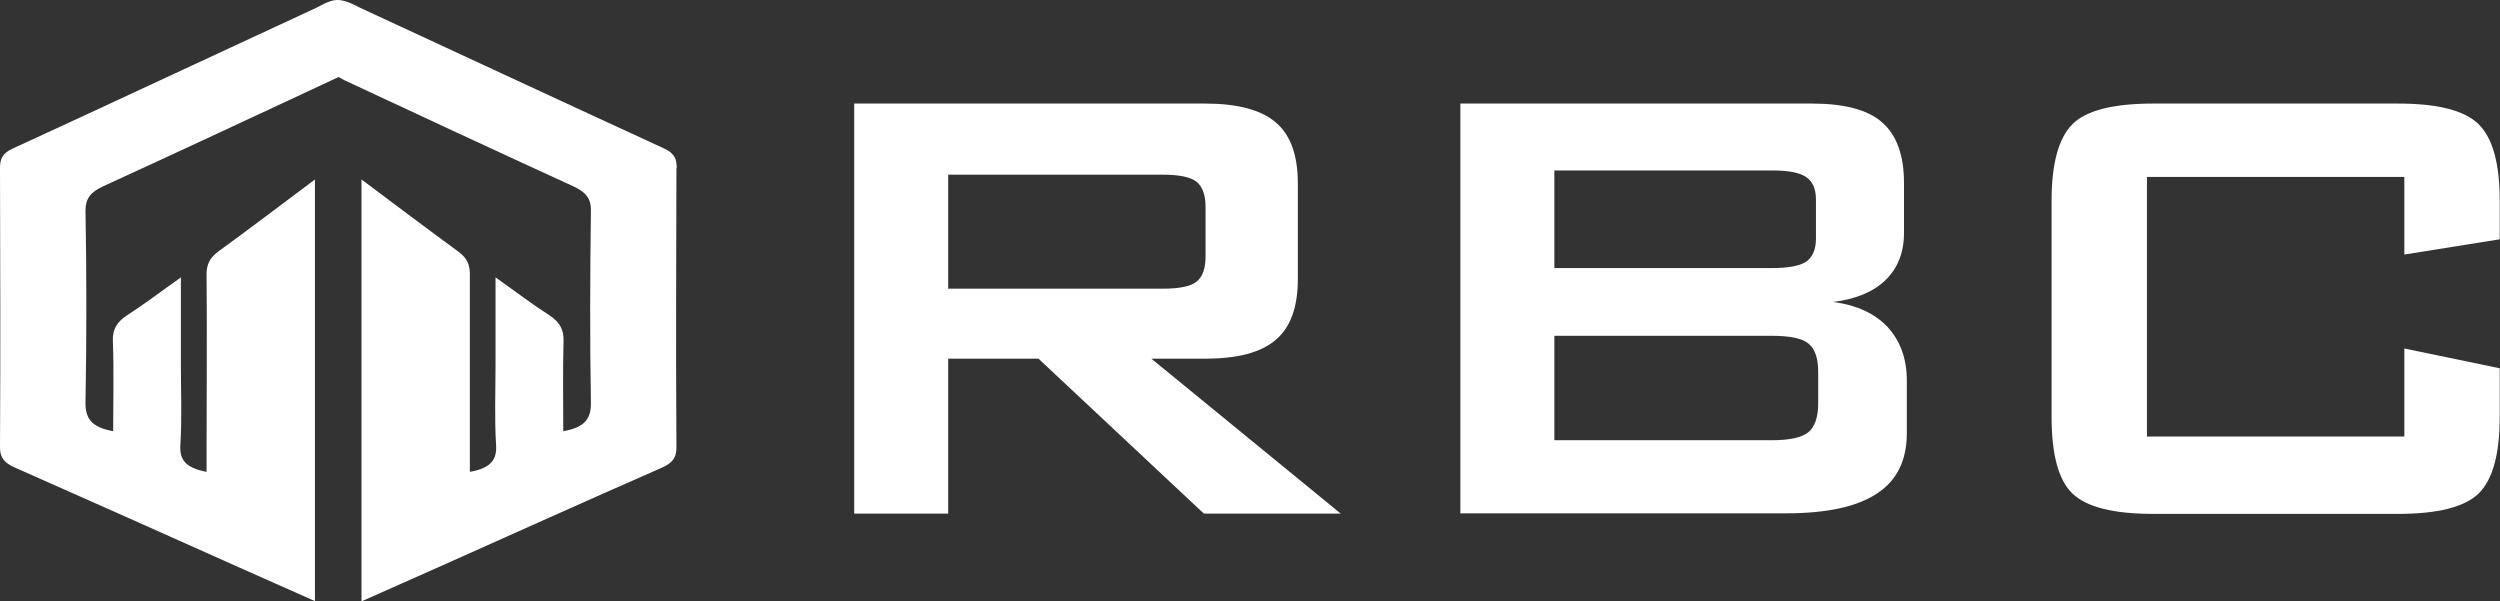
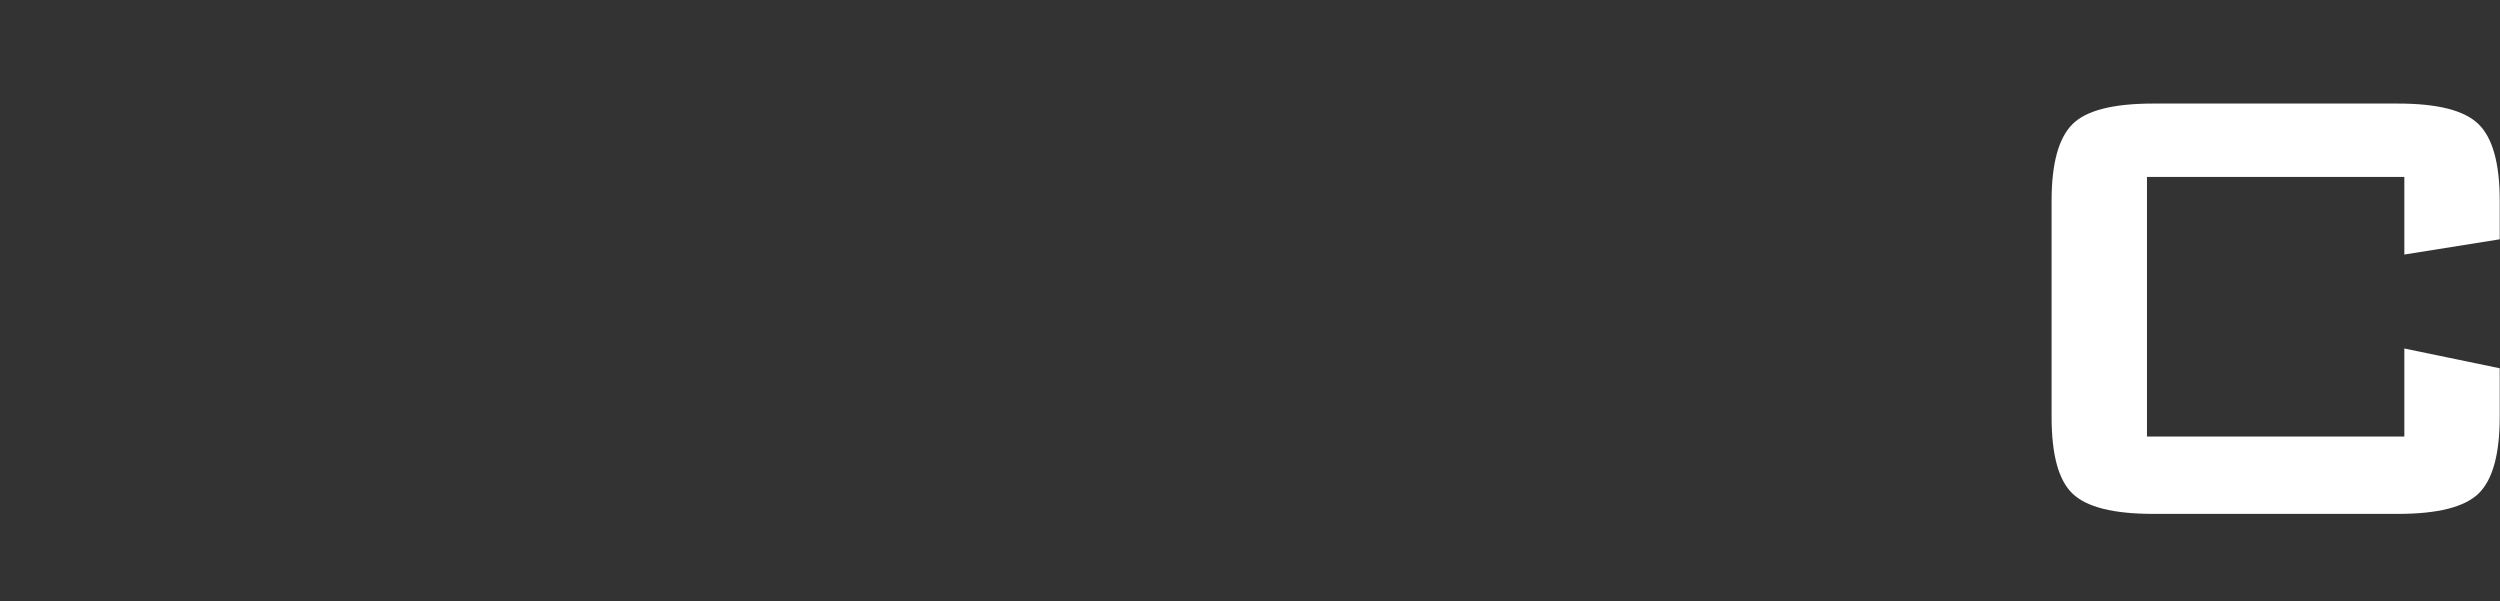
<svg xmlns="http://www.w3.org/2000/svg" id="Capa_1" data-name="Capa 1" viewBox="0 0 88.59 21.31">
  <rect x="0" y="0" width="88.59" height="21.31" fill="#333333" stroke="none" />
  <defs>
    <style>
      .cls-1 {
        fill: #fff;
        stroke-width: 0px;
      }
    </style>
  </defs>
  <g>
-     <path class="cls-1" d="m30.27,18.21V3.67h12.43c1.15,0,1.99.22,2.51.67.52.44.78,1.16.78,2.15v3.41c0,.98-.26,1.7-.78,2.14-.52.45-1.35.67-2.51.67h-1.9l6.71,5.49h-4.85l-5.86-5.49h-3.2v5.49h-3.33Zm10.93-12.02h-7.6v4.04h7.6c.59,0,.99-.08,1.2-.25.22-.17.32-.47.32-.9v-1.75c0-.42-.11-.72-.32-.89-.22-.17-.62-.25-1.2-.25Z" />
-     <path class="cls-1" d="m51.75,18.21V3.67h12.46c1.15,0,1.98.22,2.49.67.51.45.77,1.16.77,2.14v1.77c0,.7-.22,1.25-.65,1.67-.43.42-1.05.68-1.86.78.83.11,1.48.41,1.93.89.45.49.68,1.12.68,1.9v1.86c0,.96-.35,1.68-1.06,2.14-.71.47-1.78.7-3.22.7h-11.55Zm11.04-12.17h-7.71v3.46h7.71c.59,0,.99-.08,1.22-.23.22-.16.34-.43.34-.81v-1.38c0-.38-.11-.64-.34-.8-.22-.16-.63-.24-1.22-.24Zm0,5.86h-7.71v3.7h7.71c.64,0,1.07-.1,1.3-.29.22-.19.34-.53.34-1.02v-1.1c0-.49-.11-.82-.34-1.01-.22-.19-.66-.28-1.3-.28Z" />
    <path class="cls-1" d="m85.2,6.27h-9.12v9.2h9.12v-3.12l3.38.7v1.72c0,1.33-.25,2.23-.75,2.72-.5.48-1.45.72-2.85.72h-8.68c-1.41,0-2.36-.24-2.86-.72-.5-.48-.74-1.39-.74-2.72v-7.66c0-1.32.25-2.22.74-2.71.49-.49,1.45-.73,2.86-.73h8.68c1.4,0,2.35.24,2.85.73.5.49.75,1.39.75,2.71v1.37l-3.38.54v-2.75Z" />
  </g>
-   <path class="cls-1" d="m23.98,5.96c0-.31-.06-.52-.45-.7-3.59-1.65-7.17-3.32-10.76-4.98-.14-.07-.49-.27-.78-.28,0,0-.02,0-.03,0,0,0-.02,0-.03,0-.27.01-.58.21-.73.28C7.63,1.93,4.05,3.61.46,5.26.07,5.43,0,5.65,0,5.96.01,9.26.02,12.55,0,15.85c0,.36.14.55.53.72,2.72,1.2,5.42,2.41,8.13,3.62.82.36,1.63.73,2.5,1.11V6.36c-1.19.89-2.29,1.73-3.41,2.54-.31.23-.43.47-.43.8.02,2.15,0,4.3,0,6.45v.57c-.74-.14-.96-.42-.93-.95.06-.94.02-1.89.02-2.84v-3.1c-.71.5-1.28.94-1.89,1.33-.39.25-.54.53-.52.93.04,1.06.01,2.12.01,3.19-.78-.14-.99-.46-.98-1.03.04-2.26.04-4.52,0-6.78,0-.45.19-.67.65-.88,2.69-1.23,5.53-2.56,8.21-3.81.04-.02.08-.04.11-.05.05.03.19.1.24.13,2.68,1.25,5.36,2.5,8.05,3.73.46.21.66.43.65.88-.03,2.26-.04,4.52,0,6.78.01.57-.19.89-.98,1.03,0-1.08-.02-2.14.01-3.19.01-.41-.13-.68-.52-.93-.61-.39-1.18-.83-1.89-1.33v3.1c0,.95-.04,1.9.02,2.84.03.53-.19.82-.93.95v-.57c0-2.15,0-4.3,0-6.45,0-.34-.12-.58-.43-.8-1.12-.82-2.22-1.65-3.41-2.54v14.95c.86-.38,1.68-.75,2.5-1.11,2.71-1.21,5.41-2.43,8.13-3.62.39-.17.53-.36.53-.72-.02-3.3-.01-6.59,0-9.89Z" />
</svg>